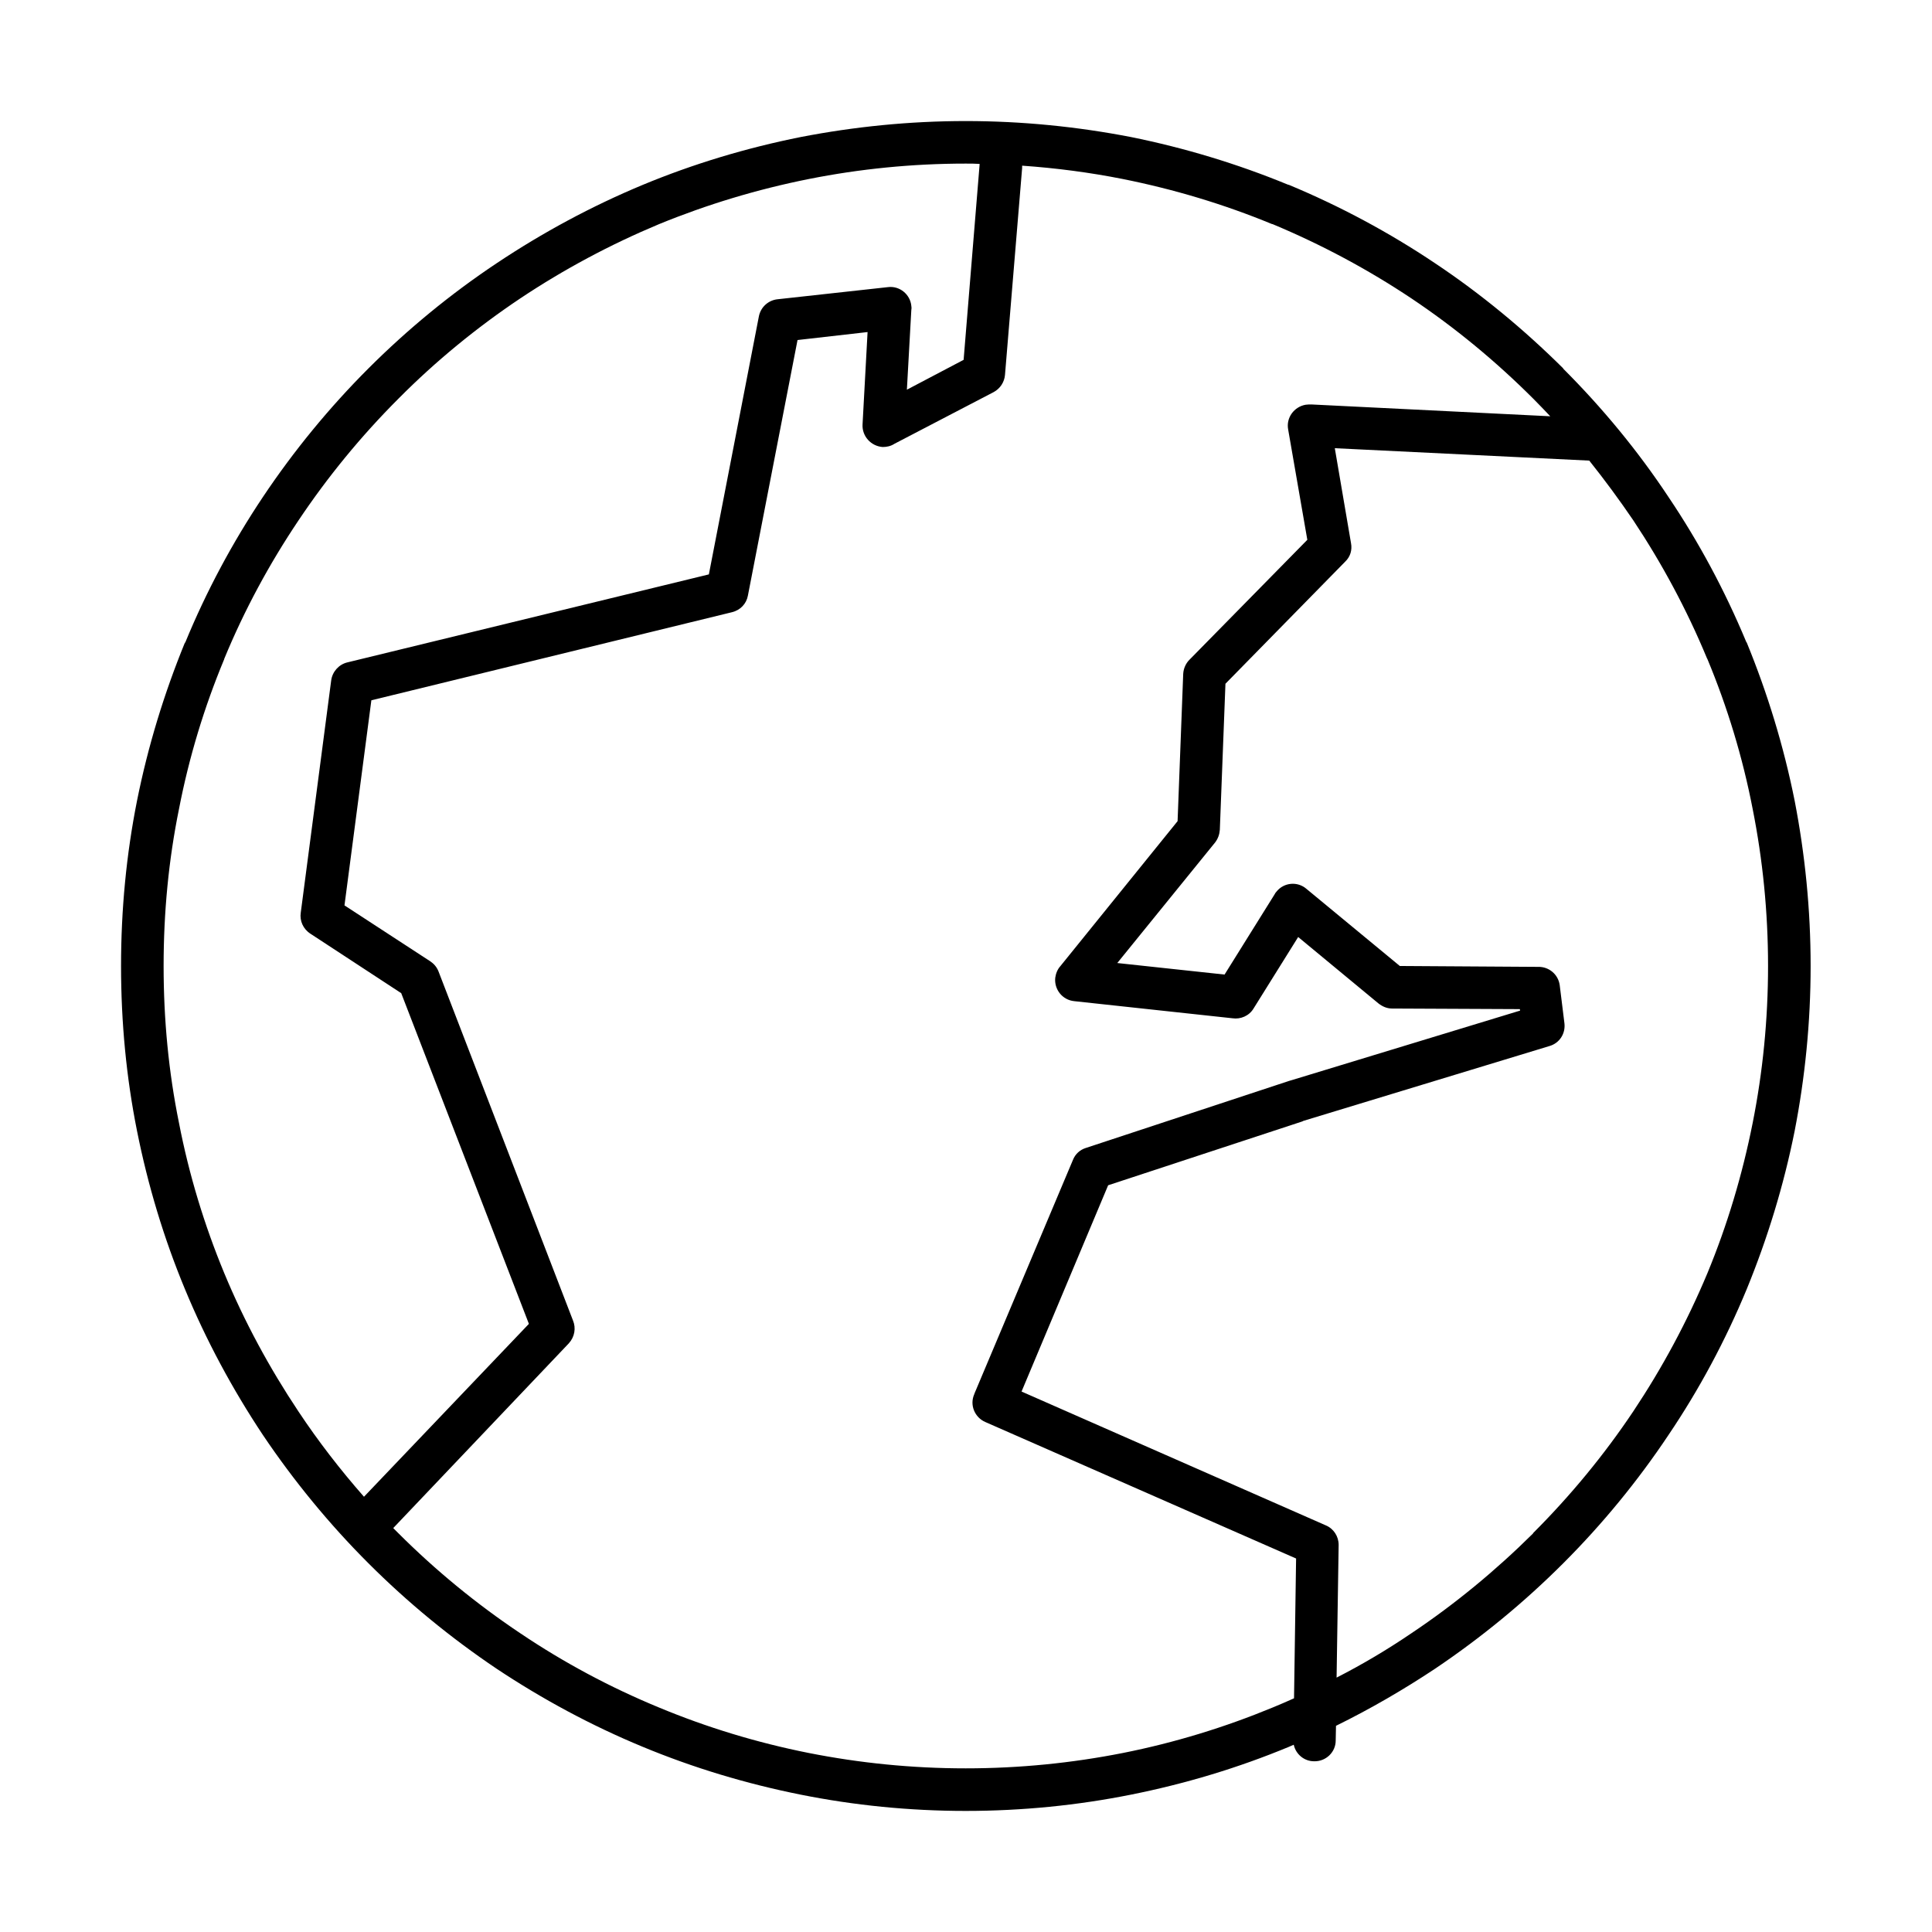
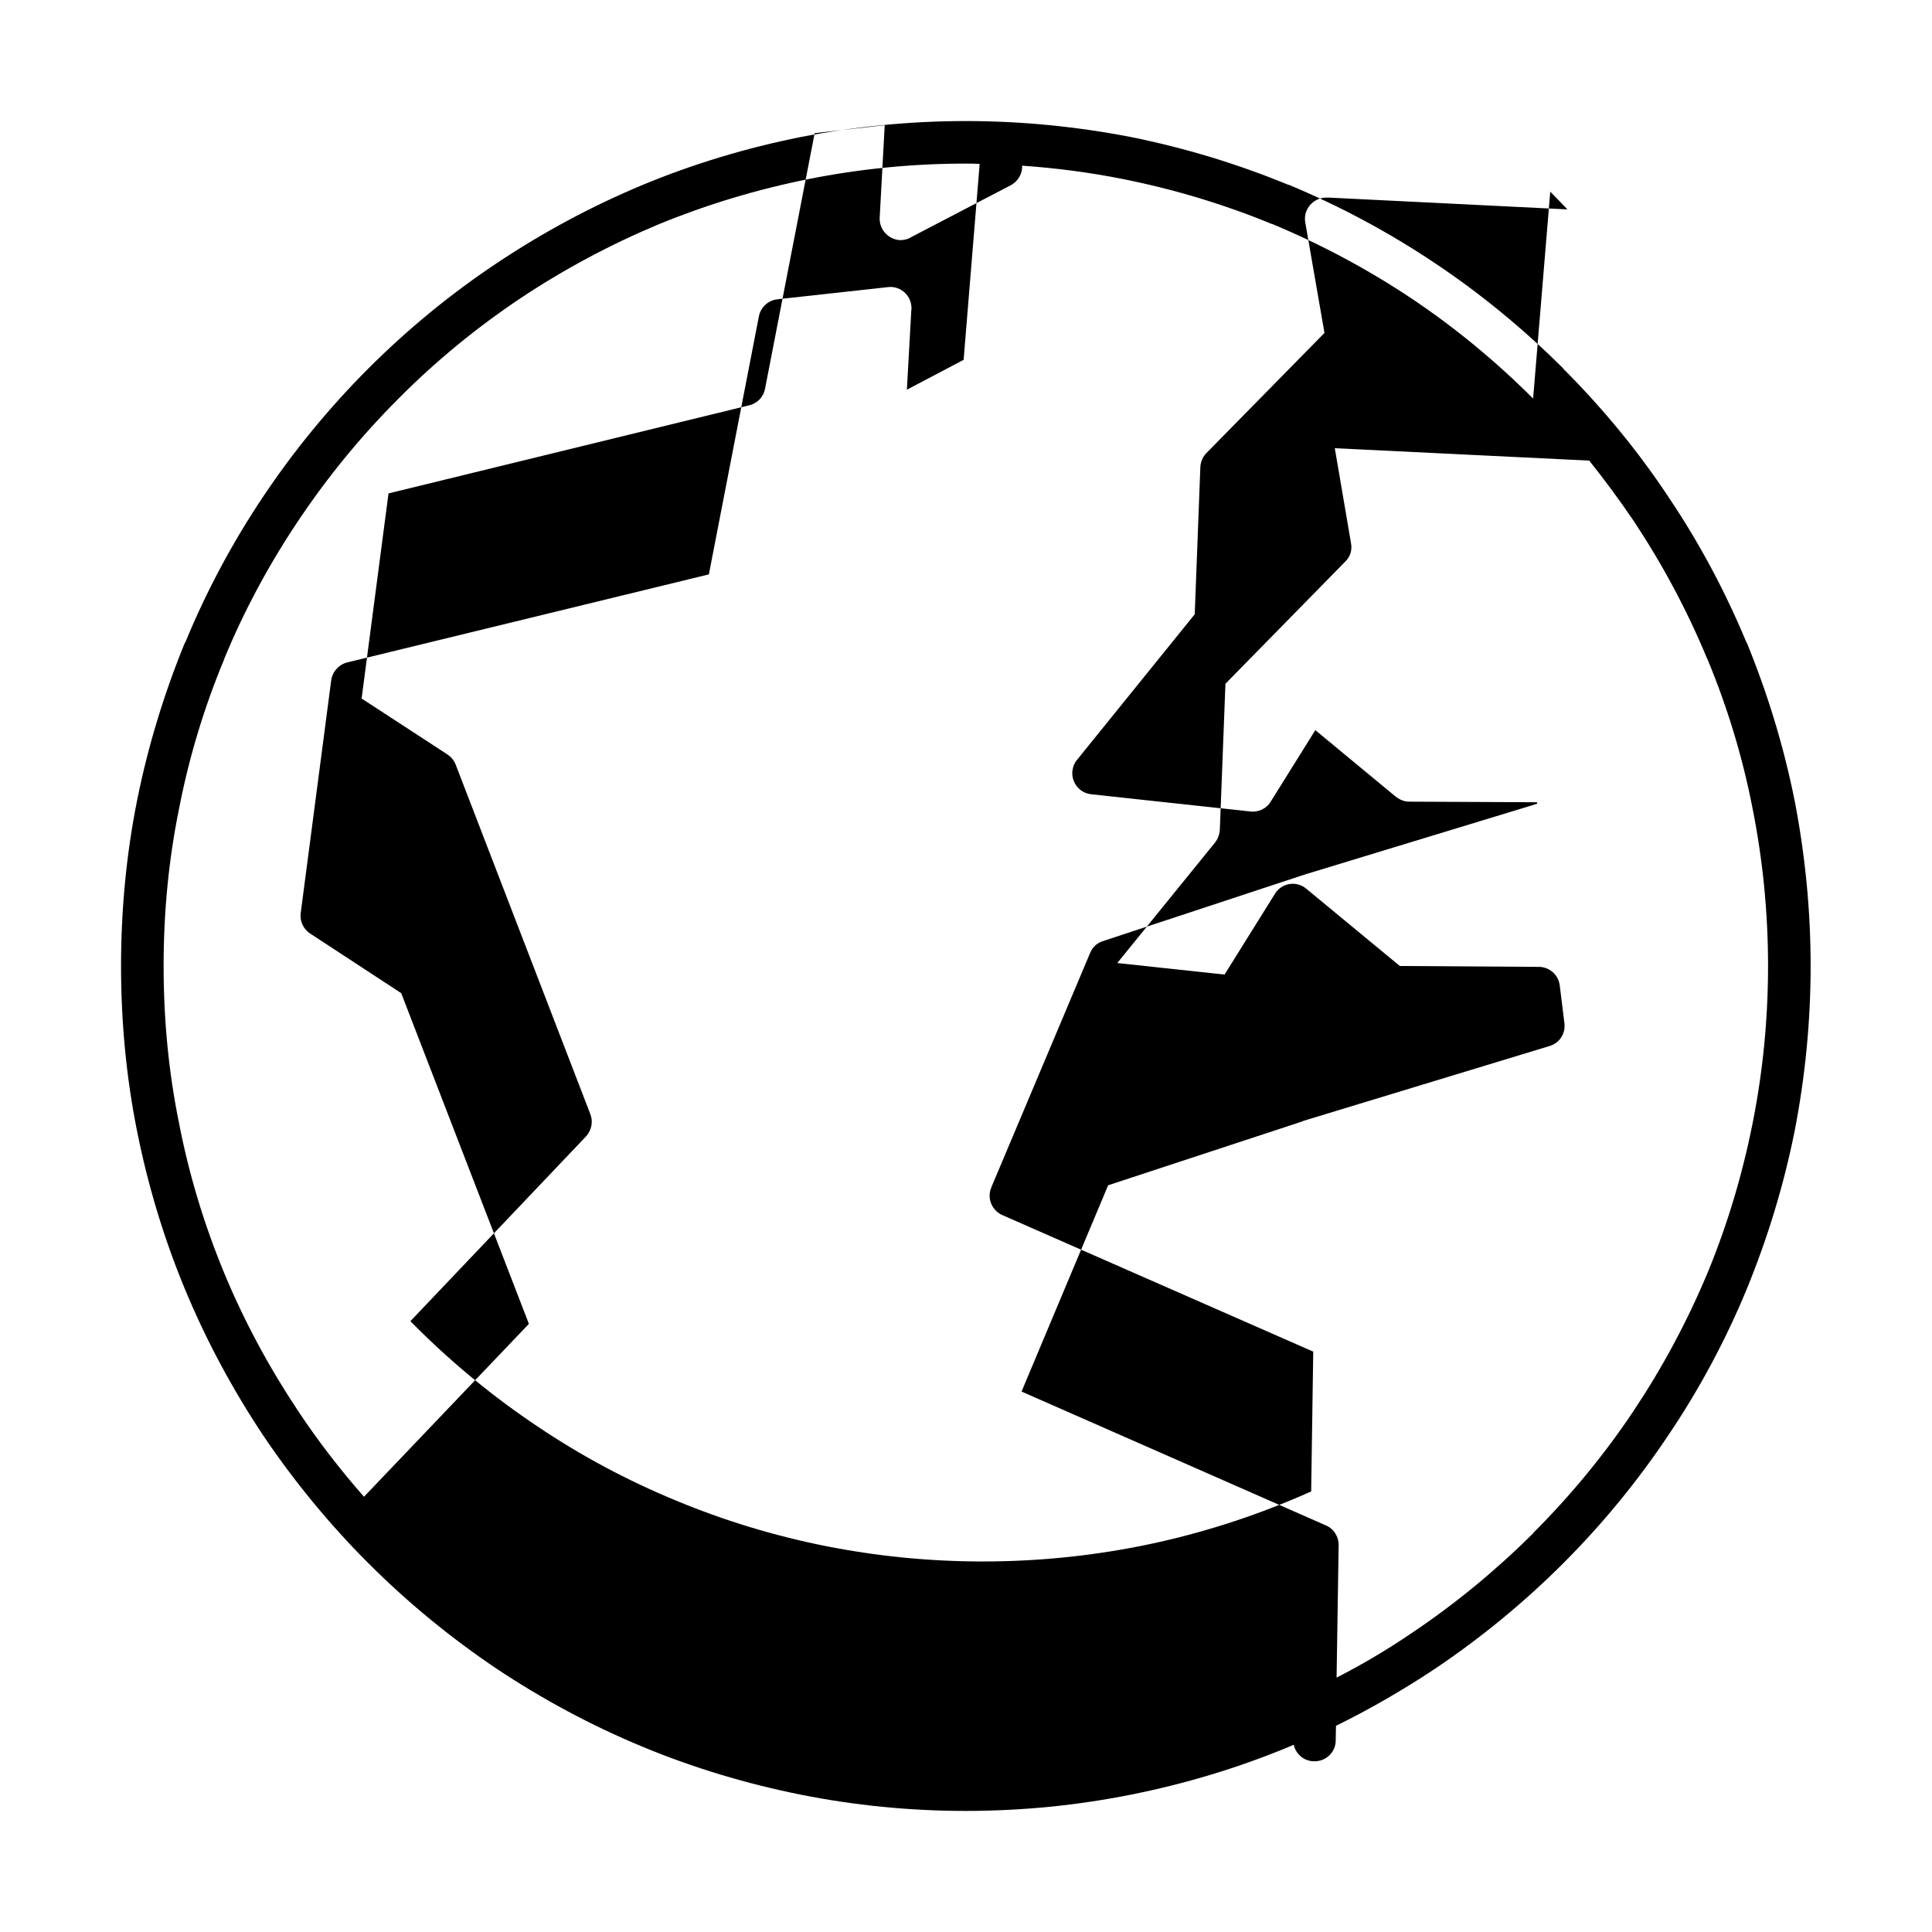
<svg xmlns="http://www.w3.org/2000/svg" fill="#000000" width="800px" height="800px" version="1.1" viewBox="144 144 512 512">
-   <path d="m550.29 249.62c-9.867-9.867-20.676-18.797-32.266-26.551-11.516-7.676-23.809-14.254-36.734-19.656l-0.312-0.078c-12.531-5.172-25.766-9.164-39.473-11.906-8.695-1.723-17.621-2.898-26.629-3.523v0.625l-4.543 54.824c-0.156 1.879-1.254 3.602-2.977 4.543l-26.312 13.707c-0.941 0.625-2.039 0.859-3.133 0.859-3.133-0.234-5.484-2.898-5.328-5.953l1.332-24.512-18.562 2.113-13.156 67.746c-0.391 2.117-1.957 3.84-4.231 4.387l-95.551 23.34-7.125 54.352 22.711 14.805c0.941 0.625 1.723 1.488 2.195 2.664l35.633 92.492c0.863 2.039 0.473 4.387-1.094 6.109l-46.523 48.949 1.332 1.332c9.867 9.867 20.754 18.797 32.348 26.551 11.512 7.754 23.809 14.332 36.73 19.66 12.609 5.246 25.922 9.316 39.707 12.059 13.473 2.664 27.336 4.074 41.59 4.074s28.191-1.41 41.664-4.074c13.785-2.742 27.02-6.812 39.707-12.059 1.879-0.785 3.762-1.566 5.641-2.43l0.547-37.047-82.391-36.184c-2.82-1.25-4.152-4.539-2.898-7.359l0.078-0.234 26.082-61.875c0.625-1.566 1.879-2.66 3.367-3.133l53.883-17.777c0.156-0.078 0.391-0.078 0.547-0.156l60.699-18.484-0.078-0.391-33.836-0.156c-1.406 0-2.582-0.551-3.602-1.332l-21.301-17.621-11.828 18.953c-1.176 1.957-3.445 2.898-5.559 2.582l-41.98-4.539c-3.133-0.316-5.328-3.133-5.012-6.188 0.156-1.176 0.625-2.273 1.328-3.055l31.094-38.457 1.488-39.004c0.078-1.488 0.707-2.816 1.645-3.758l31.25-31.797-5.09-29.293c-0.547-3.055 1.566-5.953 4.621-6.5 0.547-0.078 1.016-0.078 1.566-0.078l63.281 3.133c-1.488-1.566-2.977-3.133-4.543-4.699zm-146.69-62.184c-1.254-0.082-2.43-0.082-3.68-0.082-14.176 0-28.117 1.41-41.512 4.074-13.785 2.742-27.176 6.812-39.785 11.984-12.922 5.402-25.219 11.98-36.73 19.656-11.594 7.754-22.48 16.684-32.27 26.551-9.945 9.945-18.797 20.754-26.551 32.348-7.676 11.434-14.332 23.73-19.656 36.652v0.078c-5.25 12.609-9.32 25.922-11.984 39.707-2.742 13.473-4.074 27.336-4.074 41.59s1.332 28.113 4.074 41.586c2.664 13.785 6.734 27.098 11.984 39.785 5.324 12.848 11.98 25.141 19.656 36.656 5.246 7.91 11.121 15.504 17.387 22.633l43.703-45.816-33.836-87.641-24.043-15.742c-1.957-1.254-2.898-3.445-2.582-5.559l8.066-61.559c0.312-2.352 2.035-4.231 4.227-4.781l95.863-23.336 13.238-68.297c0.469-2.582 2.582-4.387 5.012-4.621l29.211-3.211c3.055-0.391 5.875 1.879 6.188 4.934 0.078 0.395 0.078 0.785 0 1.176l-1.172 21.07 15.035-7.91 4.231-51.691zm94.609 401.15 0.547-35.164c0-2.269-1.328-4.309-3.367-5.168l-80.668-35.48 22.949-54.664 51.453-16.918 0.312-0.156 65.164-19.816c2.742-0.781 4.309-3.367 3.992-6.031l-1.25-10.102c-0.395-2.898-2.898-4.934-5.719-4.856l-36.652-0.234-24.75-20.441c-2.352-2.039-5.953-1.723-7.91 0.703-0.234 0.234-0.391 0.469-0.547 0.785l-13.238 21.223-28.43-3.055 25.926-31.953c0.781-1.02 1.172-2.195 1.25-3.367l1.488-38.691 31.719-32.344c1.41-1.332 1.883-3.133 1.566-4.859l-4.305-25.219 67.434 3.289c4.07 5.094 7.988 10.418 11.668 15.824 7.598 11.434 14.176 23.652 19.5 36.496l0.16 0.312c5.246 12.609 9.316 25.922 11.98 39.707 2.664 13.395 4.074 27.336 4.074 41.59s-1.41 28.195-4.074 41.586c-2.742 13.785-6.734 27.098-11.98 39.785-5.406 12.926-11.984 25.141-19.66 36.656-7.754 11.59-16.684 22.398-26.551 32.266v0.078c-9.867 9.789-20.676 18.719-32.266 26.473-6.344 4.309-12.926 8.223-19.816 11.746zm-0.234 16.684 0.078-3.914c9.086-4.465 17.855-9.555 26.238-15.117 12.215-8.223 23.574-17.543 33.988-27.961 10.34-10.336 19.738-21.773 27.883-33.988 8.145-12.062 15.117-25.062 20.754-38.691 5.484-13.391 9.789-27.41 12.688-41.902 2.742-14.098 4.231-28.742 4.231-43.699 0-14.961-1.488-29.605-4.231-43.781-2.898-14.488-7.203-28.508-12.688-41.902l-0.156-0.234c-5.641-13.551-12.531-26.395-20.598-38.375-8.145-12.297-17.543-23.652-27.883-33.992v-0.078c-10.414-10.34-21.773-19.738-33.988-27.883-12.141-8.145-25.141-15.113-38.691-20.754l-0.312-0.078c-13.316-5.481-27.254-9.711-41.59-12.609-14.176-2.742-28.82-4.231-43.777-4.231-14.883 0-29.527 1.488-43.703 4.231-14.488 2.898-28.508 7.129-41.902 12.688-13.547 5.641-26.473 12.609-38.688 20.754-12.219 8.145-23.652 17.543-33.992 27.883-10.34 10.34-19.738 21.773-27.961 34.07-8.066 12.059-15.035 25.062-20.598 38.609h-0.078c-5.481 13.395-9.789 27.414-12.688 41.902-2.82 14.176-4.231 28.82-4.231 43.781 0 14.957 1.41 29.602 4.231 43.699 2.898 14.492 7.129 28.512 12.688 41.902 5.641 13.629 12.609 26.551 20.676 38.691 8.223 12.215 17.621 23.652 27.961 33.988 10.418 10.418 21.773 19.738 33.992 27.961 12.137 8.066 25.059 15.039 38.688 20.676 13.395 5.562 27.414 9.789 41.902 12.688 14.098 2.82 28.742 4.309 43.703 4.309 14.957 0 29.68-1.488 43.777-4.309 14.492-2.898 28.512-7.125 41.902-12.688l1.254-0.547c0.547 2.504 2.742 4.387 5.402 4.387 3.133 0.078 5.719-2.43 5.719-5.484z" fill-rule="evenodd" />
+   <path d="m550.29 249.62c-9.867-9.867-20.676-18.797-32.266-26.551-11.516-7.676-23.809-14.254-36.734-19.656l-0.312-0.078c-12.531-5.172-25.766-9.164-39.473-11.906-8.695-1.723-17.621-2.898-26.629-3.523v0.625c-0.156 1.879-1.254 3.602-2.977 4.543l-26.312 13.707c-0.941 0.625-2.039 0.859-3.133 0.859-3.133-0.234-5.484-2.898-5.328-5.953l1.332-24.512-18.562 2.113-13.156 67.746c-0.391 2.117-1.957 3.84-4.231 4.387l-95.551 23.34-7.125 54.352 22.711 14.805c0.941 0.625 1.723 1.488 2.195 2.664l35.633 92.492c0.863 2.039 0.473 4.387-1.094 6.109l-46.523 48.949 1.332 1.332c9.867 9.867 20.754 18.797 32.348 26.551 11.512 7.754 23.809 14.332 36.73 19.66 12.609 5.246 25.922 9.316 39.707 12.059 13.473 2.664 27.336 4.074 41.59 4.074s28.191-1.41 41.664-4.074c13.785-2.742 27.02-6.812 39.707-12.059 1.879-0.785 3.762-1.566 5.641-2.43l0.547-37.047-82.391-36.184c-2.82-1.25-4.152-4.539-2.898-7.359l0.078-0.234 26.082-61.875c0.625-1.566 1.879-2.66 3.367-3.133l53.883-17.777c0.156-0.078 0.391-0.078 0.547-0.156l60.699-18.484-0.078-0.391-33.836-0.156c-1.406 0-2.582-0.551-3.602-1.332l-21.301-17.621-11.828 18.953c-1.176 1.957-3.445 2.898-5.559 2.582l-41.98-4.539c-3.133-0.316-5.328-3.133-5.012-6.188 0.156-1.176 0.625-2.273 1.328-3.055l31.094-38.457 1.488-39.004c0.078-1.488 0.707-2.816 1.645-3.758l31.25-31.797-5.09-29.293c-0.547-3.055 1.566-5.953 4.621-6.5 0.547-0.078 1.016-0.078 1.566-0.078l63.281 3.133c-1.488-1.566-2.977-3.133-4.543-4.699zm-146.69-62.184c-1.254-0.082-2.43-0.082-3.68-0.082-14.176 0-28.117 1.41-41.512 4.074-13.785 2.742-27.176 6.812-39.785 11.984-12.922 5.402-25.219 11.98-36.73 19.656-11.594 7.754-22.48 16.684-32.27 26.551-9.945 9.945-18.797 20.754-26.551 32.348-7.676 11.434-14.332 23.73-19.656 36.652v0.078c-5.25 12.609-9.32 25.922-11.984 39.707-2.742 13.473-4.074 27.336-4.074 41.59s1.332 28.113 4.074 41.586c2.664 13.785 6.734 27.098 11.984 39.785 5.324 12.848 11.98 25.141 19.656 36.656 5.246 7.91 11.121 15.504 17.387 22.633l43.703-45.816-33.836-87.641-24.043-15.742c-1.957-1.254-2.898-3.445-2.582-5.559l8.066-61.559c0.312-2.352 2.035-4.231 4.227-4.781l95.863-23.336 13.238-68.297c0.469-2.582 2.582-4.387 5.012-4.621l29.211-3.211c3.055-0.391 5.875 1.879 6.188 4.934 0.078 0.395 0.078 0.785 0 1.176l-1.172 21.07 15.035-7.91 4.231-51.691zm94.609 401.15 0.547-35.164c0-2.269-1.328-4.309-3.367-5.168l-80.668-35.48 22.949-54.664 51.453-16.918 0.312-0.156 65.164-19.816c2.742-0.781 4.309-3.367 3.992-6.031l-1.25-10.102c-0.395-2.898-2.898-4.934-5.719-4.856l-36.652-0.234-24.75-20.441c-2.352-2.039-5.953-1.723-7.91 0.703-0.234 0.234-0.391 0.469-0.547 0.785l-13.238 21.223-28.43-3.055 25.926-31.953c0.781-1.02 1.172-2.195 1.25-3.367l1.488-38.691 31.719-32.344c1.41-1.332 1.883-3.133 1.566-4.859l-4.305-25.219 67.434 3.289c4.07 5.094 7.988 10.418 11.668 15.824 7.598 11.434 14.176 23.652 19.5 36.496l0.16 0.312c5.246 12.609 9.316 25.922 11.98 39.707 2.664 13.395 4.074 27.336 4.074 41.59s-1.41 28.195-4.074 41.586c-2.742 13.785-6.734 27.098-11.98 39.785-5.406 12.926-11.984 25.141-19.66 36.656-7.754 11.59-16.684 22.398-26.551 32.266v0.078c-9.867 9.789-20.676 18.719-32.266 26.473-6.344 4.309-12.926 8.223-19.816 11.746zm-0.234 16.684 0.078-3.914c9.086-4.465 17.855-9.555 26.238-15.117 12.215-8.223 23.574-17.543 33.988-27.961 10.34-10.336 19.738-21.773 27.883-33.988 8.145-12.062 15.117-25.062 20.754-38.691 5.484-13.391 9.789-27.41 12.688-41.902 2.742-14.098 4.231-28.742 4.231-43.699 0-14.961-1.488-29.605-4.231-43.781-2.898-14.488-7.203-28.508-12.688-41.902l-0.156-0.234c-5.641-13.551-12.531-26.395-20.598-38.375-8.145-12.297-17.543-23.652-27.883-33.992v-0.078c-10.414-10.34-21.773-19.738-33.988-27.883-12.141-8.145-25.141-15.113-38.691-20.754l-0.312-0.078c-13.316-5.481-27.254-9.711-41.59-12.609-14.176-2.742-28.82-4.231-43.777-4.231-14.883 0-29.527 1.488-43.703 4.231-14.488 2.898-28.508 7.129-41.902 12.688-13.547 5.641-26.473 12.609-38.688 20.754-12.219 8.145-23.652 17.543-33.992 27.883-10.34 10.34-19.738 21.773-27.961 34.07-8.066 12.059-15.035 25.062-20.598 38.609h-0.078c-5.481 13.395-9.789 27.414-12.688 41.902-2.82 14.176-4.231 28.82-4.231 43.781 0 14.957 1.41 29.602 4.231 43.699 2.898 14.492 7.129 28.512 12.688 41.902 5.641 13.629 12.609 26.551 20.676 38.691 8.223 12.215 17.621 23.652 27.961 33.988 10.418 10.418 21.773 19.738 33.992 27.961 12.137 8.066 25.059 15.039 38.688 20.676 13.395 5.562 27.414 9.789 41.902 12.688 14.098 2.82 28.742 4.309 43.703 4.309 14.957 0 29.68-1.488 43.777-4.309 14.492-2.898 28.512-7.125 41.902-12.688l1.254-0.547c0.547 2.504 2.742 4.387 5.402 4.387 3.133 0.078 5.719-2.43 5.719-5.484z" fill-rule="evenodd" />
</svg>